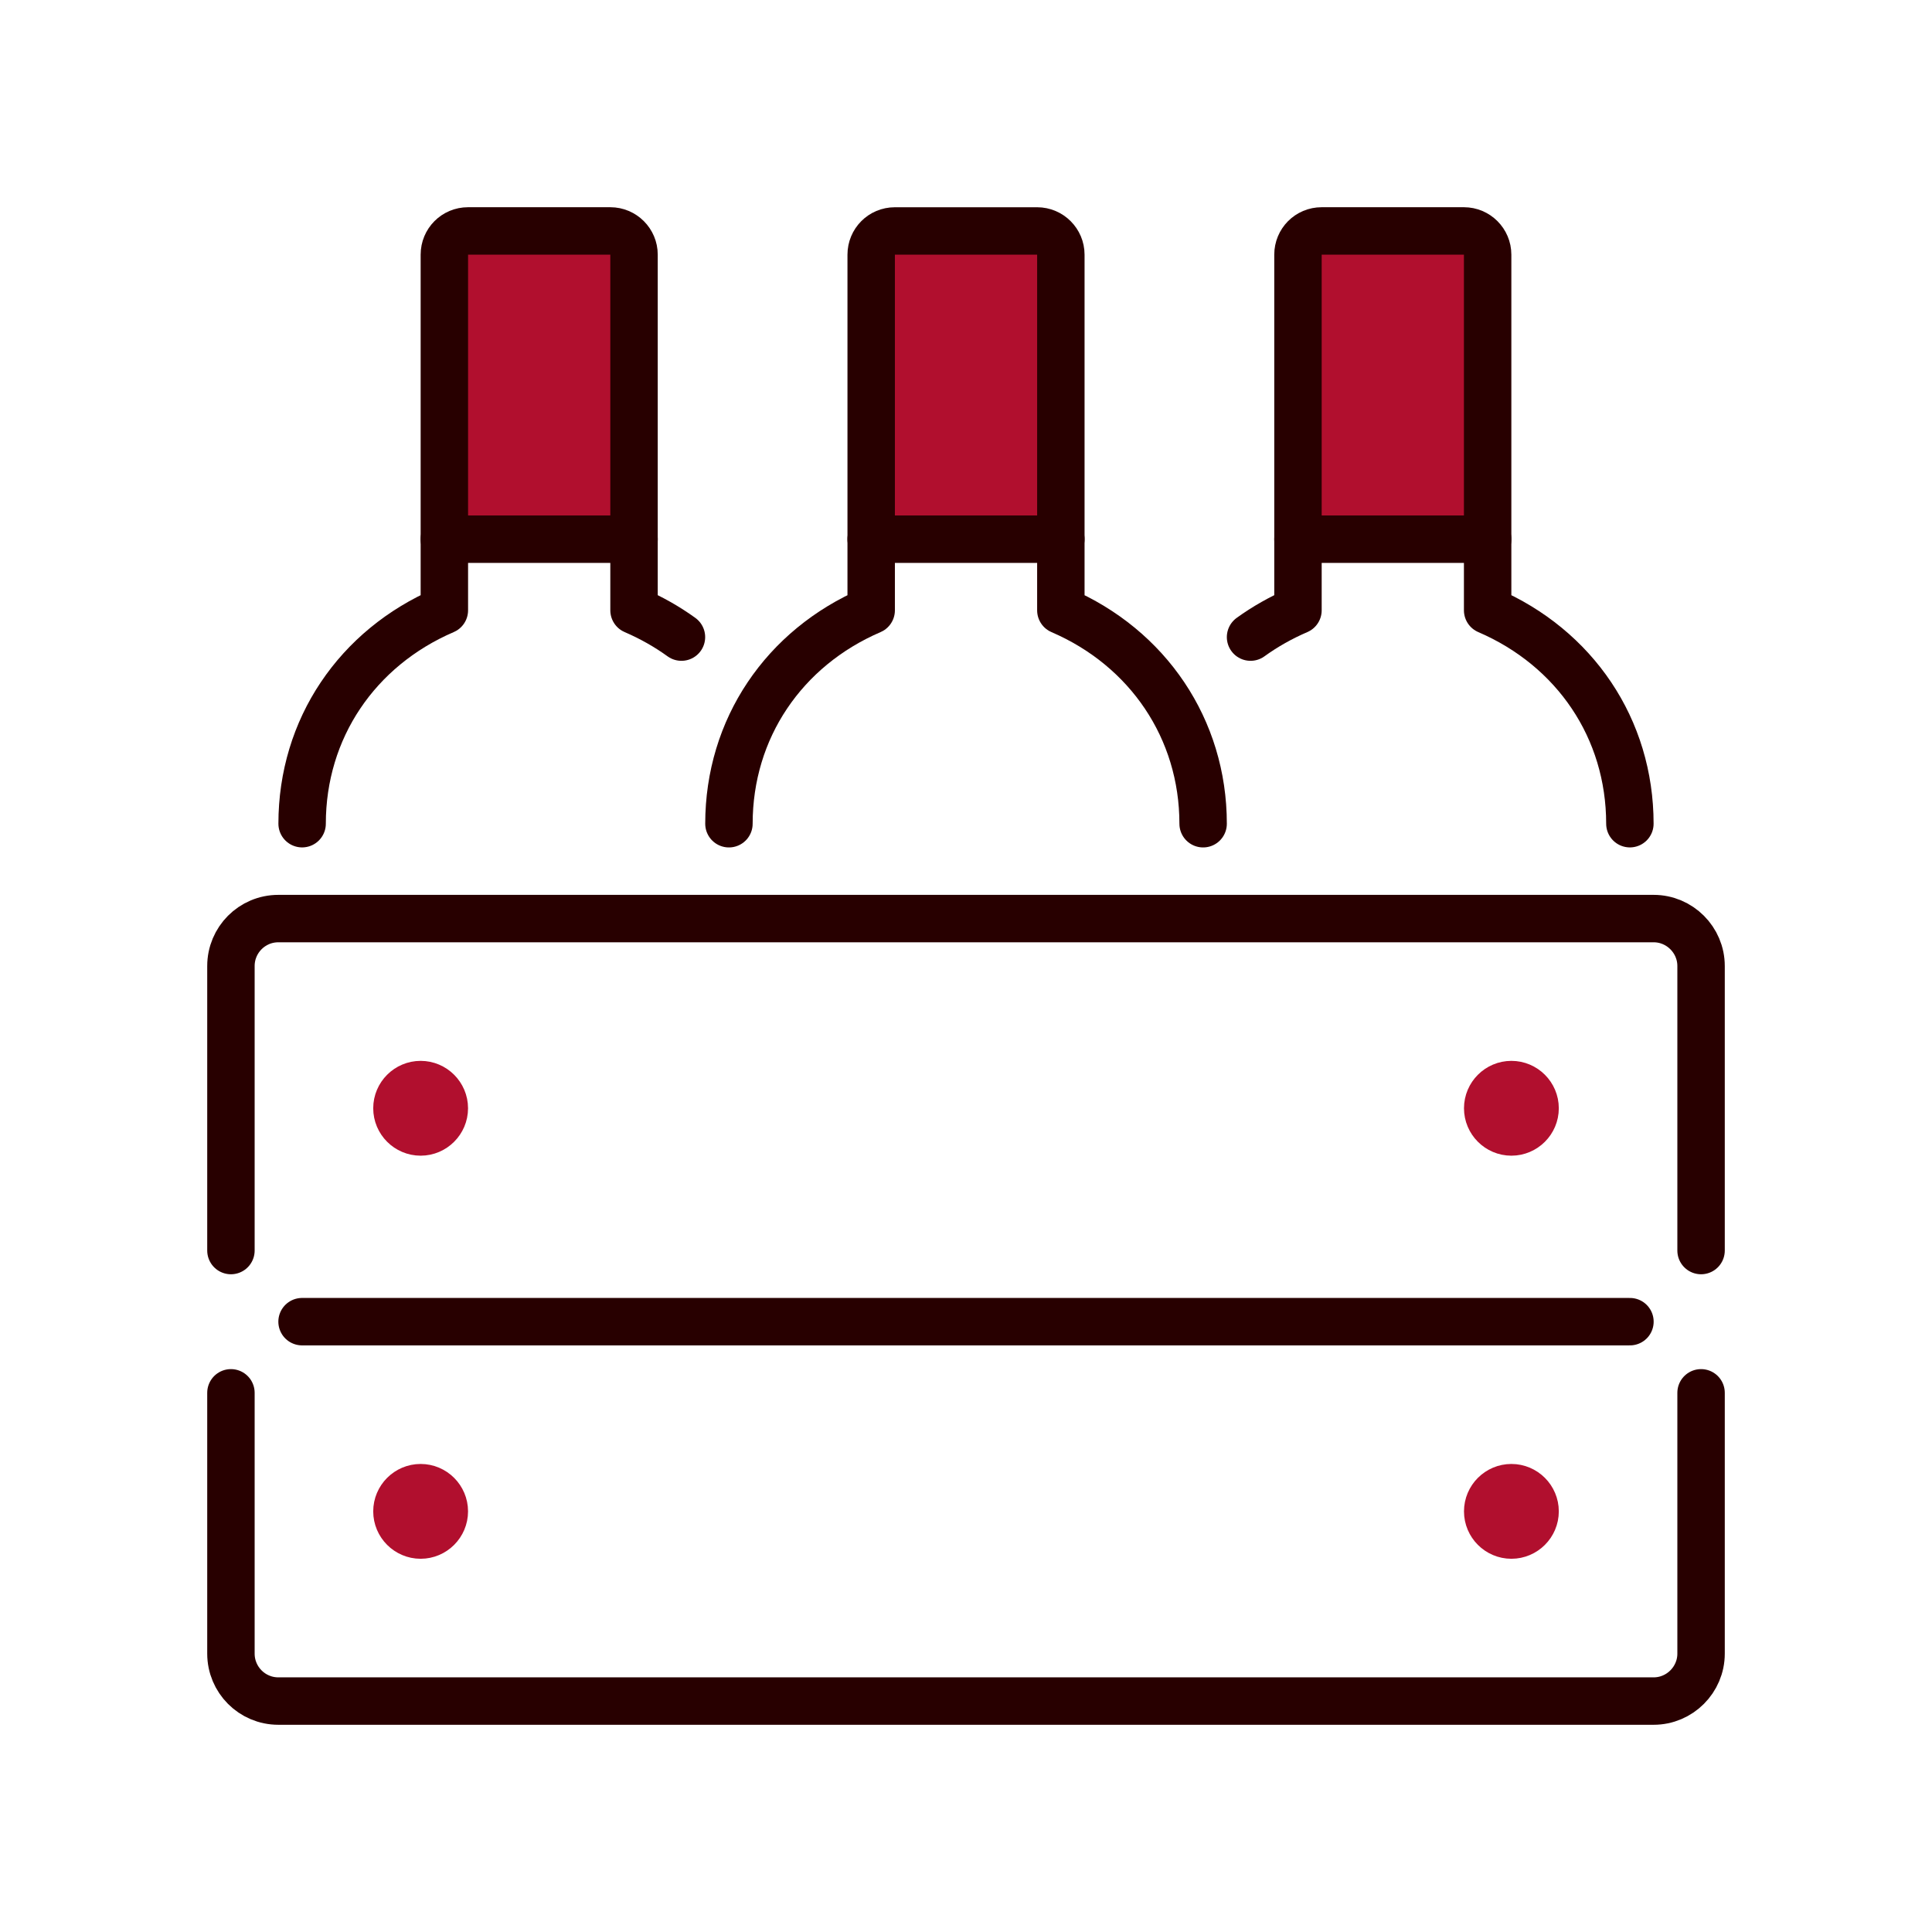
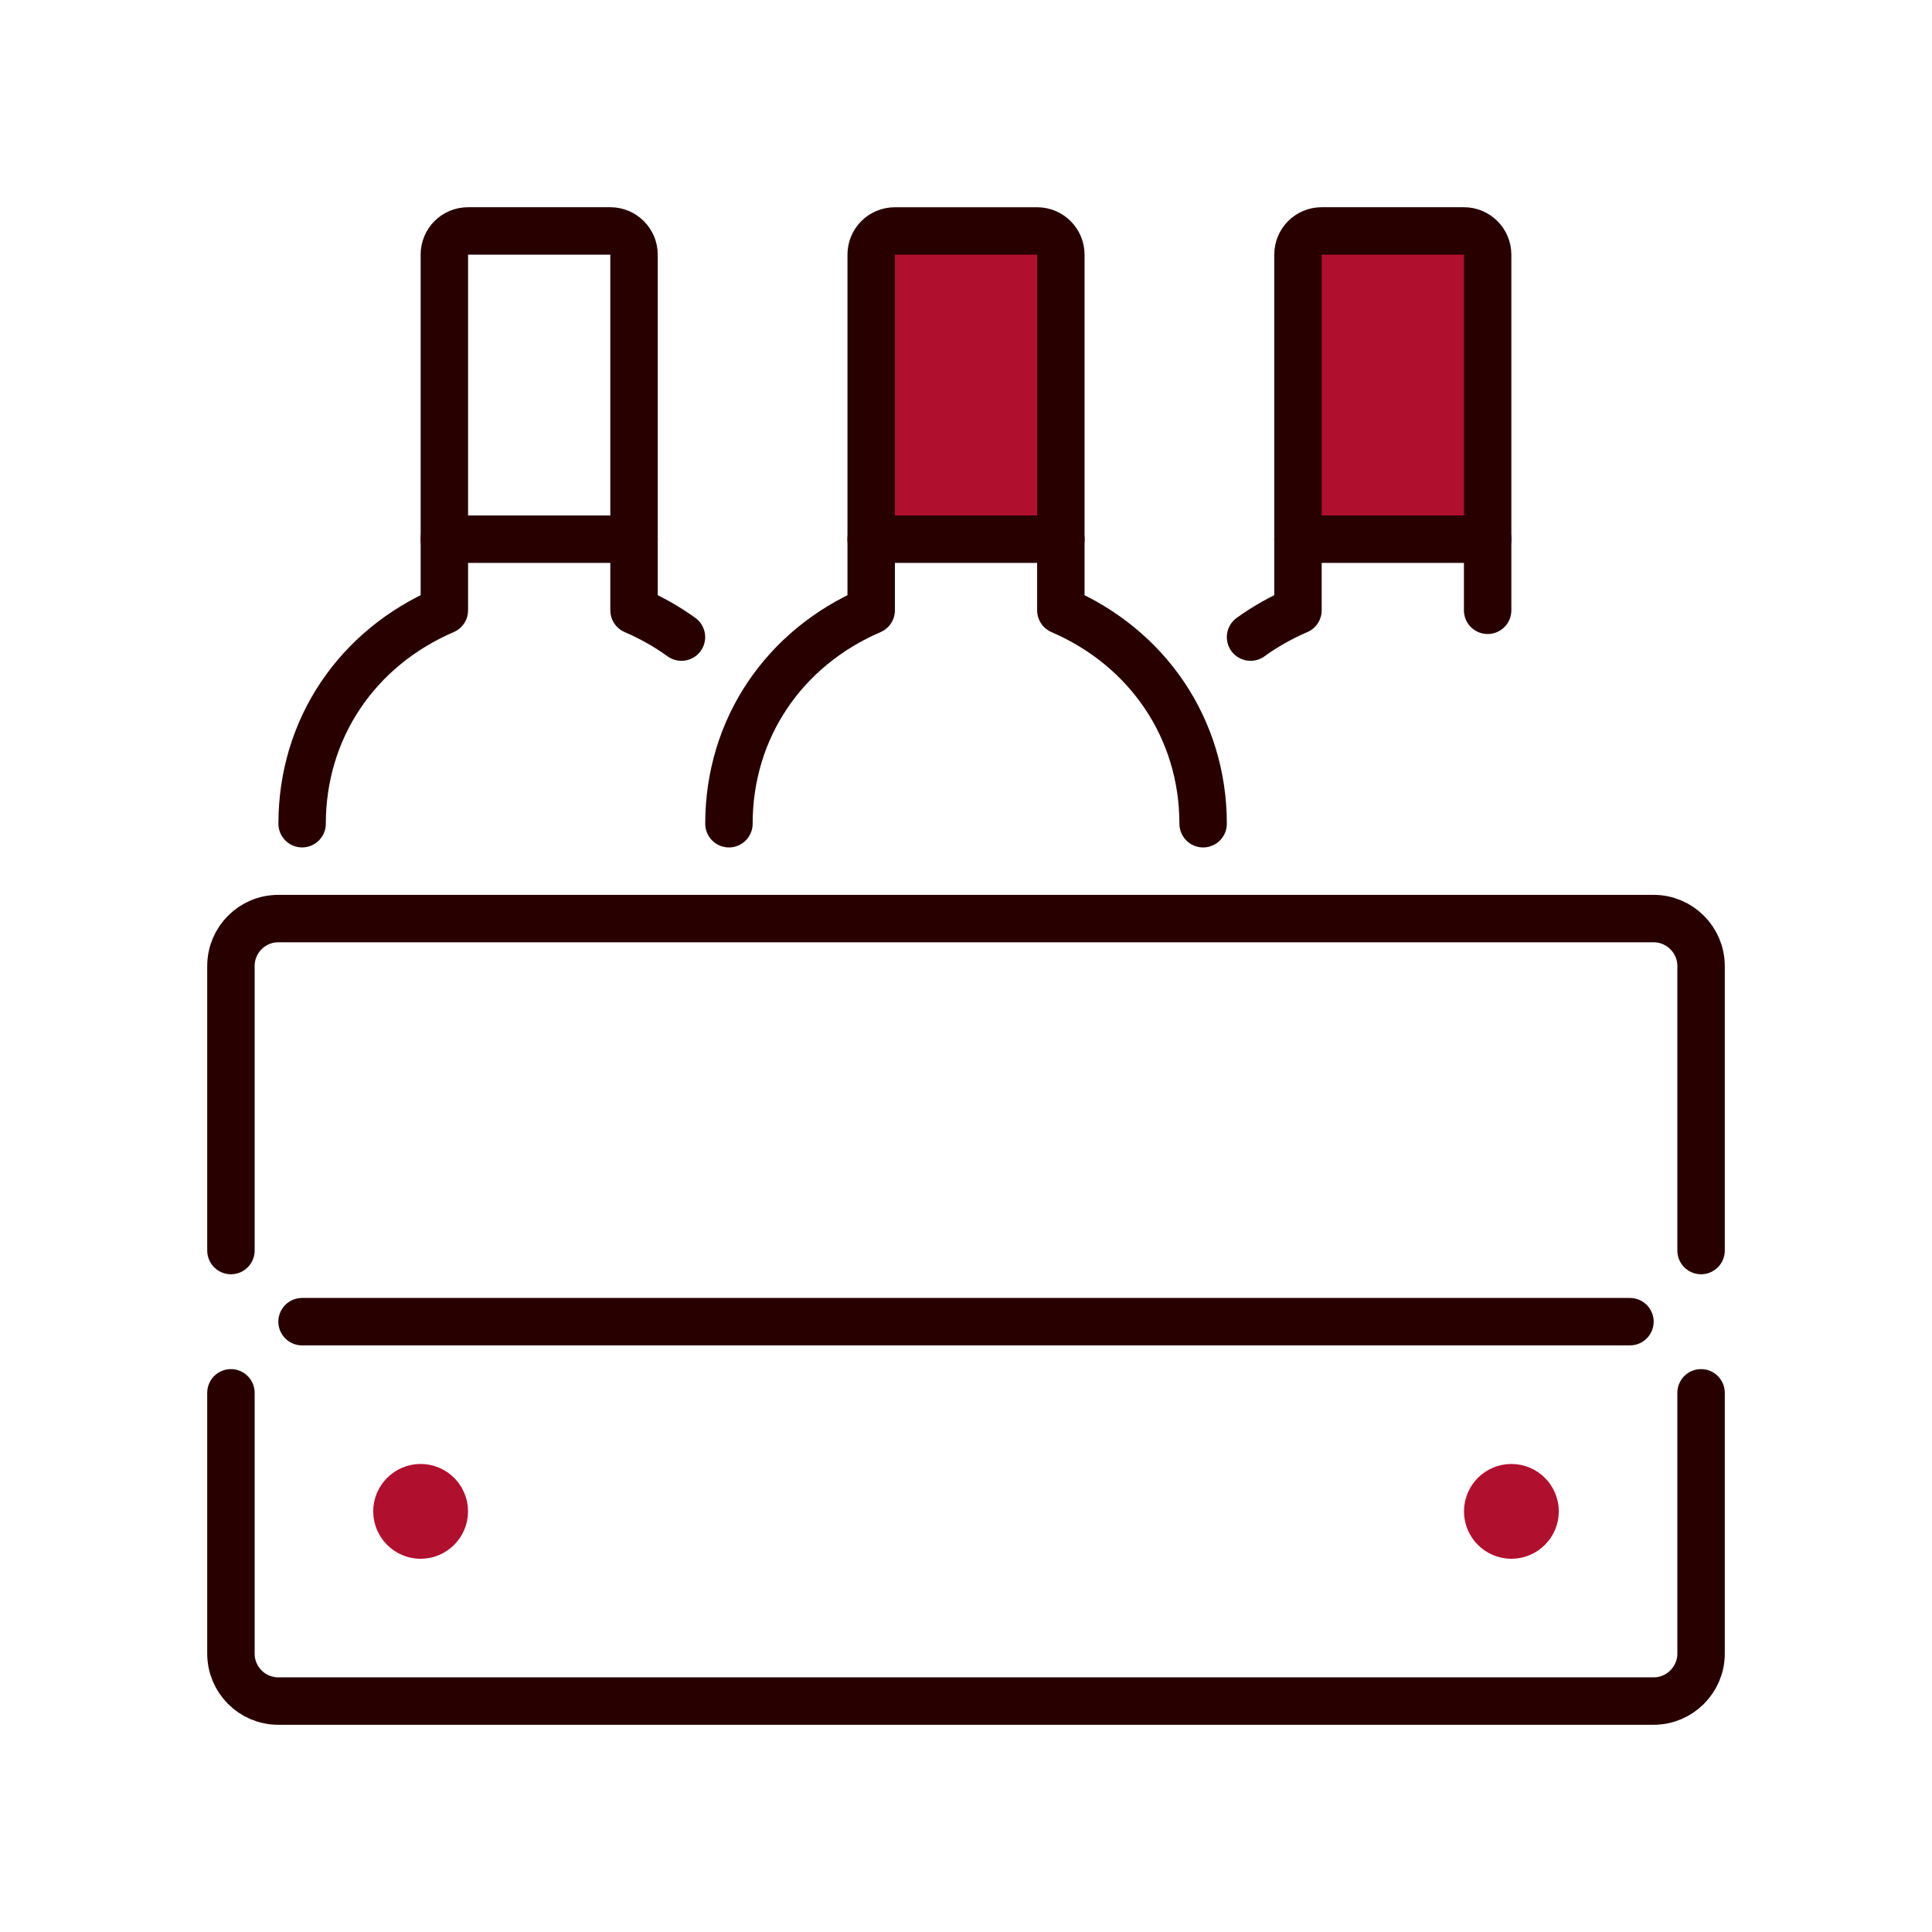
<svg xmlns="http://www.w3.org/2000/svg" id="a" width="640" height="640" viewBox="0 0 640 640">
  <g id="b">
-     <path d="M210.03,84.35v94.26h-62.84v-94.26c0-4.32,3.46-7.85,7.85-7.85h47.13c4.32,0,7.85,3.53,7.85,7.85Z" fill="#b10f2e" />
    <path d="M351.42,84.35v94.26h-62.84v-94.26c0-4.32,3.46-7.85,7.85-7.85h47.13c4.32,0,7.85,3.53,7.85,7.85Z" fill="#b10f2e" />
    <path d="M492.81,84.35v94.26h-62.84v-94.26c0-4.32,3.46-7.85,7.85-7.85h47.13c4.32,0,7.85,3.53,7.85,7.85Z" fill="#b10f2e" />
    <path d="M398.55,272.87c0-31.42-18.3-58.28-47.13-70.69v-117.82c0-4.32-3.53-7.85-7.85-7.85h-47.13c-4.4,0-7.85,3.53-7.85,7.85v117.82c-14.45,6.21-26.24,16.02-34.4,28.2-8.17,12.17-12.72,26.78-12.72,42.49" fill="none" stroke="#280000" stroke-linecap="round" stroke-linejoin="round" stroke-width="15.71" />
    <line x1="351.42" y1="178.61" x2="288.58" y2="178.61" fill="none" stroke="#280000" stroke-linecap="round" stroke-linejoin="round" stroke-width="15.71" />
    <path d="M225.74,211.05c-4.79-3.46-10.05-6.44-15.71-8.88v-117.82c0-4.32-3.53-7.85-7.85-7.85h-47.13c-4.4,0-7.85,3.53-7.85,7.85v117.82c-14.45,6.21-26.24,16.02-34.4,28.2-8.17,12.17-12.72,26.78-12.72,42.49" fill="none" stroke="#280000" stroke-linecap="round" stroke-linejoin="round" stroke-width="15.71" />
    <line x1="210.03" y1="178.61" x2="147.19" y2="178.61" fill="none" stroke="#280000" stroke-linecap="round" stroke-linejoin="round" stroke-width="15.71" />
-     <path d="M414.26,211.05c4.79-3.46,10.05-6.44,15.71-8.88v-117.82c0-4.32,3.46-7.85,7.85-7.85h47.13c4.32,0,7.85,3.53,7.85,7.85v117.82c14.45,6.21,26.24,16.02,34.4,28.2,8.17,12.17,12.72,26.78,12.72,42.49" fill="none" stroke="#280000" stroke-linecap="round" stroke-linejoin="round" stroke-width="15.71" />
+     <path d="M414.26,211.05c4.79-3.46,10.05-6.44,15.71-8.88v-117.82c0-4.32,3.46-7.85,7.85-7.85h47.13c4.32,0,7.85,3.53,7.85,7.85v117.82" fill="none" stroke="#280000" stroke-linecap="round" stroke-linejoin="round" stroke-width="15.71" />
    <line x1="429.97" y1="178.61" x2="492.81" y2="178.61" fill="none" stroke="#280000" stroke-linecap="round" stroke-linejoin="round" stroke-width="15.71" />
    <path d="M563.5,461.39v86.4c0,8.64-7.07,15.71-15.71,15.71H92.21c-8.72,0-15.71-7.07-15.71-15.71v-86.4" fill="none" stroke="#280000" stroke-linecap="round" stroke-linejoin="round" stroke-width="15.71" />
    <path d="M76.5,414.26v-94.26c0-8.64,6.99-15.71,15.71-15.71h455.58c8.64,0,15.71,7.07,15.71,15.71v94.26" fill="none" stroke="#280000" stroke-linecap="round" stroke-linejoin="round" stroke-width="15.71" />
    <line x1="100.06" y1="437.82" x2="539.94" y2="437.82" fill="none" stroke="#280000" stroke-linecap="round" stroke-linejoin="round" stroke-width="15.71" />
-     <path d="M508.52,367.13c0,4.32-3.53,7.85-7.85,7.85s-7.85-3.53-7.85-7.85,3.53-7.85,7.85-7.85,7.85,3.53,7.85,7.85Z" fill="none" stroke="#b10f2e" stroke-linecap="round" stroke-miterlimit="10" stroke-width="15.71" />
    <path d="M508.52,500.66c0,4.32-3.53,7.85-7.85,7.85s-7.85-3.53-7.85-7.85,3.53-7.85,7.85-7.85,7.85,3.53,7.85,7.85Z" fill="none" stroke="#b10f2e" stroke-linecap="round" stroke-miterlimit="10" stroke-width="15.71" />
-     <path d="M147.19,367.13c0,4.32-3.53,7.85-7.85,7.85s-7.85-3.53-7.85-7.85,3.53-7.85,7.85-7.85,7.85,3.53,7.85,7.85Z" fill="none" stroke="#b10f2e" stroke-linecap="round" stroke-miterlimit="10" stroke-width="15.71" />
    <path d="M147.19,500.66c0,4.32-3.53,7.85-7.85,7.85s-7.85-3.53-7.85-7.85,3.53-7.85,7.85-7.85,7.85,3.53,7.85,7.85Z" fill="none" stroke="#b10f2e" stroke-linecap="round" stroke-miterlimit="10" stroke-width="15.71" />
  </g>
</svg>